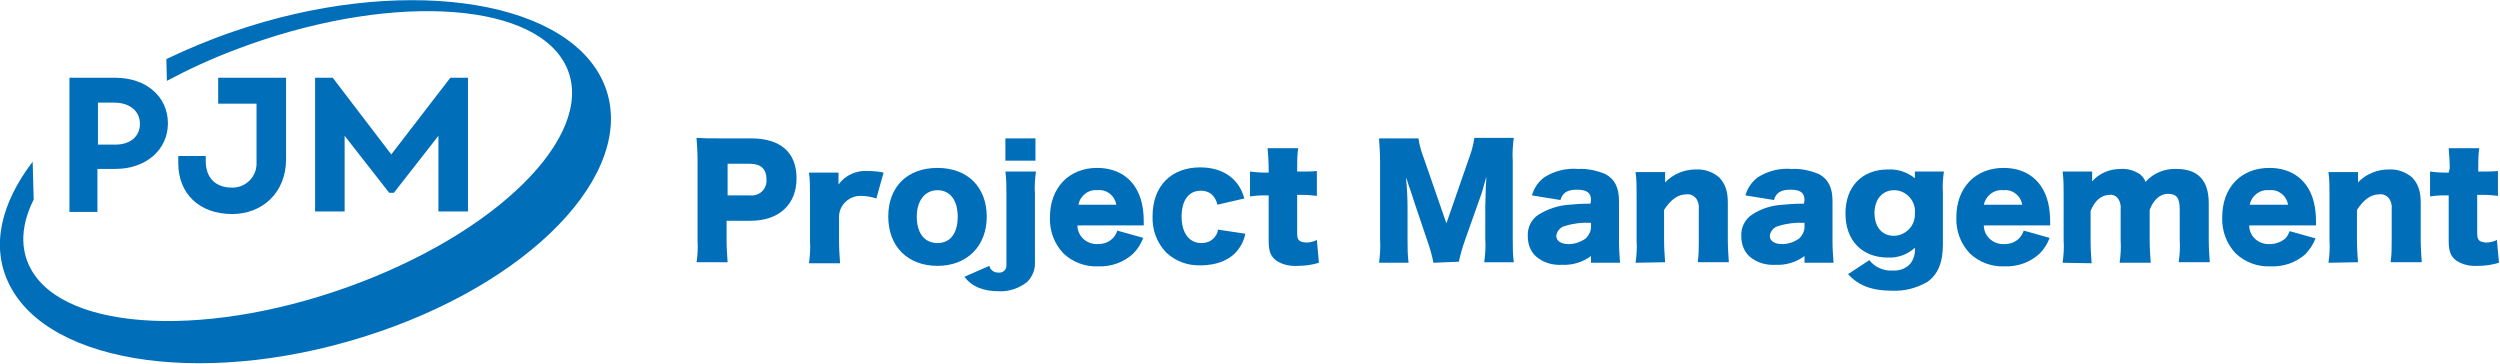
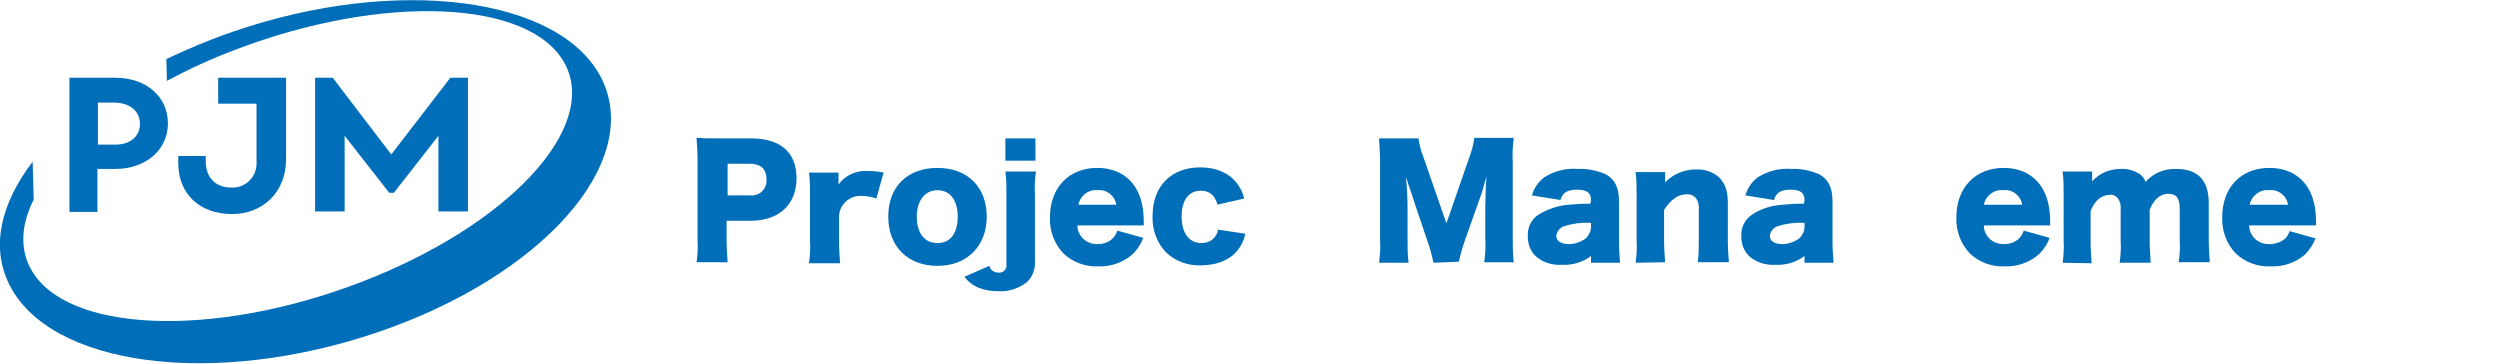
<svg xmlns="http://www.w3.org/2000/svg" version="1.1" id="レイヤー_1" x="0px" y="0px" viewBox="0 0 482.4 70.2" style="enable-background:new 0 0 482.4 70.2;" xml:space="preserve">
  <style type="text/css">
	.st0{fill:#006EB9;}
</style>
  <path class="st0" d="M32.4,23.8c0,5-4.1,8.8-10.2,8.8h-3.4v8.3h-5.4V15h8.8C28.3,15,32.4,18.7,32.4,23.8z M27,23.9  c0-2.5-2-4.1-5-4.1h-3.1v8.1H22C24.9,28,27,26.5,27,23.9z" />
  <path class="st0" d="M55.2,15v15.7c0,6.6-4.7,10.6-10.4,10.6c-6.4,0-10.4-4-10.4-9.8v-1.4h5.3v1c0,3.3,2,5.1,5,5.1  c2.6,0.1,4.8-2,4.8-4.6c0-0.2,0-0.3,0-0.5V20h-7.4v-5H55.2z" />
  <path class="st0" d="M90.3,15v25.8h-5.7V26.2l-8.6,11h-0.9l-8.6-11v14.6h-5.7V15h3.4l11.3,14.8L86.9,15H90.3z" />
  <path class="st0" d="M116.2,15.4C108.5-0.6,76.6-4.8,45,6.1c-4.4,1.5-8.7,3.3-12.9,5.3l0.1,4.2c4.3-2.3,8.7-4.3,13.2-6  c28.5-10.9,57-9.7,63.6,2.7S98,43.6,69.5,54.5s-57,9.7-63.6-2.7c-2.1-3.9-1.8-8.5,0.6-13.3l-0.2-7.3c-6.1,8-8.1,16.3-4.6,23.5  c7.7,16,39.5,20.2,71.2,9.4S123.9,31.5,116.2,15.4z" />
  <path class="st0" d="M134.4,50.7c0.2-1.4,0.3-2.8,0.2-4.3V30.8c0-1.4-0.1-2.8-0.2-4.2c1.4,0.1,2.4,0.1,4.2,0.1h6.3  c5.7,0,8.8,2.7,8.8,7.7s-3.3,8.2-8.9,8.2h-4.6v3.7c0,1.4,0.1,2.9,0.2,4.3H134.4z M144.7,37.7c1.6,0.2,3-0.9,3.2-2.5  c0-0.2,0-0.4,0-0.6c0-2-1.1-3-3.2-3h-4.3v6.1L144.7,37.7z" />
  <path class="st0" d="M169.1,38.3c-0.9-0.3-1.9-0.5-2.9-0.5c-2.2-0.1-4.2,1.6-4.3,3.9c0,0.1,0,0.2,0,0.3v4.5c0,1.4,0.1,2.9,0.2,4.3  h-6c0.2-1.4,0.3-2.9,0.2-4.3v-8.9c0-1.5,0-2.9-0.2-4.3h5.7v2.3c1.3-1.8,3.5-2.8,5.8-2.6c1,0,1.9,0.1,2.9,0.3L169.1,38.3z" />
  <path class="st0" d="M171.4,41.8c0-5.8,3.7-9.4,9.5-9.4s9.5,3.7,9.5,9.4s-3.8,9.5-9.5,9.5S171.4,47.6,171.4,41.8z M176.9,41.8  c0,3.2,1.5,5.1,4,5.1s3.9-1.9,3.9-5.1s-1.5-5.1-3.9-5.1S176.9,38.7,176.9,41.8L176.9,41.8z" />
  <path class="st0" d="M199.9,33.1c-0.2,1.4-0.3,2.9-0.2,4.3v13c0.1,1.5-0.4,2.9-1.5,4c-1.5,1.2-3.5,1.9-5.4,1.8  c-3.1,0-5.3-0.9-6.7-2.8l4.8-2.1c0.2,0.8,0.9,1.3,1.7,1.3c0.8,0.1,1.5-0.4,1.6-1.2c0-0.1,0-0.2,0-0.3V37.4c0-1.5,0-2.9-0.2-4.3  L199.9,33.1z M199.8,26.7V31H194v-4.3L199.8,26.7z" />
  <path class="st0" d="M207.9,43.5c0,2,1.7,3.6,3.7,3.6c0.1,0,0.2,0,0.2,0c1.1,0,2.1-0.3,2.9-1.1c0.4-0.4,0.7-0.9,0.9-1.5l5,1.4  c-0.4,1.1-1.1,2.2-1.9,3c-1.8,1.7-4.3,2.6-6.8,2.5c-2.5,0.1-4.9-0.8-6.7-2.5c-1.8-1.9-2.7-4.4-2.6-7c0-5.7,3.7-9.5,9.1-9.5  c4.5,0,7.6,2.5,8.6,6.7c0.3,1.2,0.4,2.5,0.4,3.8c0,0.2,0,0.4,0,0.6L207.9,43.5z M215.4,39.5c-0.3-1.8-1.9-3-3.6-2.8  c-1.8-0.2-3.4,1.1-3.7,2.8L215.4,39.5z" />
  <path class="st0" d="M234.9,39.5c-0.1-0.6-0.4-1.2-0.8-1.7c-0.6-0.7-1.5-1-2.4-1c-2.3,0-3.7,1.8-3.7,5s1.5,5.1,3.8,5.1  c1.1,0,2.1-0.4,2.7-1.3c0.3-0.4,0.5-0.8,0.5-1.3l5.3,0.8c-0.2,1-0.6,2-1.2,2.8c-1.4,2.1-4.1,3.3-7.4,3.3c-2.5,0.1-4.9-0.8-6.7-2.5  c-1.8-1.9-2.7-4.4-2.6-7c0-5.8,3.6-9.4,9.2-9.4c4.4,0,7.5,2.2,8.5,6L234.9,39.5z" />
-   <path class="st0" d="M244.8,32.5c0-1.3-0.1-2.6-0.2-3.9h5.9c-0.2,1.3-0.2,2.6-0.2,3.9v0.6h1c0.9,0,1.9,0,2.8-0.1v4.8  c-0.9-0.1-1.8-0.2-2.6-0.2h-1.2v7.4c0,0.8,0.1,1.2,0.5,1.5c0.4,0.2,0.9,0.3,1.3,0.3c0.7,0,1.4-0.2,2-0.5l0.4,4.4  c-1.3,0.4-2.6,0.6-4,0.6c-1.5,0.1-3-0.2-4.2-1c-1.1-0.8-1.5-1.8-1.5-3.8v-8.8h-1.1c-0.8,0-1.7,0.1-2.5,0.2v-4.8  c0.8,0.1,1.7,0.2,2.6,0.2h1L244.8,32.5z" />
  <path class="st0" d="M276.6,50.7c-0.3-1.5-0.7-2.9-1.2-4.3l-2.6-7.7c0-0.1-0.9-2.8-1-3c-0.3-1-0.3-1-0.5-1.4  c0.2,1.8,0.3,4.2,0.3,5.7v6.2c0,1.5,0,3,0.2,4.5h-5.7c0.2-1.5,0.3-3,0.2-4.5v-15c0-1.5-0.1-3-0.2-4.5h7.6c0.2,1.4,0.6,2.7,1.1,4  l4.3,12.4l4.3-12.4c0.5-1.3,0.9-2.7,1.1-4.1h7.6c-0.2,1.5-0.3,3-0.2,4.5v15c0,1.5,0,3,0.2,4.5h-5.7c0.2-1.5,0.3-3,0.2-4.5v-6.3  c0-0.7,0.1-2.8,0.1-3.7c0.1-1.5,0.1-1.5,0.1-2c-0.6,2.2-0.9,3.3-1.3,4.3l-2.8,7.9c-0.5,1.4-0.9,2.8-1.2,4.2L276.6,50.7z" />
  <path class="st0" d="M307,38.6c0-1.4-0.8-2-2.7-2s-2.8,0.6-3.2,2l-5.5-0.9c0.4-1.4,1.2-2.6,2.4-3.5c1.9-1.2,4.2-1.8,6.5-1.6  c1.8-0.1,3.6,0.3,5.3,1c1.8,1,2.6,2.6,2.6,5.2v7.8c0,1.4,0.1,2.7,0.2,4.1H307v-1.3c-1.6,1.2-3.6,1.8-5.6,1.7c-1.8,0.1-3.6-0.4-5-1.6  c-1.1-1-1.6-2.4-1.6-3.9c-0.1-1.7,0.7-3.3,2.1-4.2c1.8-1.1,3.9-1.8,6-1.9c1.1-0.1,2-0.2,4-0.2L307,38.6z M307,43  c-1.7-0.1-3.4,0.1-5,0.6c-0.9,0.2-1.6,1-1.7,1.9c0,1,0.9,1.6,2.4,1.6c1.2,0,2.3-0.4,3.3-1.1c0.6-0.6,1-1.4,1-2.2L307,43z" />
  <path class="st0" d="M315.6,50.7c0.2-1.4,0.3-2.9,0.2-4.3v-8.9c0-1.5,0-2.9-0.2-4.3h5.7v1.2c0,0.2,0,0.6,0,0.8  c1.5-1.6,3.7-2.5,5.9-2.5c1.7-0.1,3.4,0.5,4.6,1.6c1.1,1.2,1.6,2.6,1.6,4.8v7.2c0,1.4,0.1,2.9,0.2,4.3h-6c0.2-1.4,0.2-2.9,0.2-4.3  v-5.9c0.1-0.7-0.1-1.5-0.5-2.1c-0.5-0.6-1.2-0.9-1.9-0.8c-1.6,0-3,1-4.3,3v5.8c0,1.4,0.1,2.9,0.2,4.3L315.6,50.7z" />
  <path class="st0" d="M348.2,38.6c0-1.4-0.8-2-2.7-2s-2.8,0.6-3.2,2l-5.5-0.9c0.4-1.4,1.2-2.6,2.4-3.5c1.9-1.2,4.2-1.8,6.5-1.6  c1.8-0.1,3.6,0.3,5.3,1c1.8,1,2.6,2.6,2.6,5.2v7.8c0,1.4,0.1,2.7,0.2,4.1h-5.6v-1.3c-1.6,1.2-3.6,1.8-5.6,1.7  c-1.8,0.1-3.6-0.4-5-1.6c-1.1-1-1.6-2.4-1.6-3.9c-0.1-1.7,0.7-3.3,2.1-4.2c1.8-1.2,3.9-1.8,6-1.9c1.1-0.1,2-0.2,4-0.2L348.2,38.6z   M348.2,43c-1.7-0.1-3.4,0.1-5,0.6c-0.9,0.2-1.6,1-1.7,1.9c0,1,0.9,1.6,2.4,1.6c1.2,0,2.3-0.4,3.3-1.1c0.6-0.6,1-1.4,1-2.2L348.2,43  z" />
-   <path class="st0" d="M360.7,50.2c1,1.3,2.7,2.1,4.4,2c1.3,0.1,2.6-0.3,3.5-1.3c0.7-0.9,1-2,0.9-3.1c-1.4,1.3-3.3,2-5.2,1.9  c-5,0-8.2-3.3-8.2-8.5s3.2-8.5,8.2-8.5c1.9-0.1,3.7,0.5,5.2,1.7v-1.3h5.6c-0.2,1.3-0.3,2.7-0.2,4v10.1c0,3.5-1,5.8-3,7.2  c-2.1,1.2-4.4,1.8-6.8,1.7c-3.9,0-6.5-1-8.5-3.2L360.7,50.2z M365.4,45.5c2.2,0,4.1-1.8,4.1-4.1c0-0.1,0-0.2,0-0.3  c0.2-2.2-1.5-4.2-3.7-4.4c-0.1,0-0.2,0-0.3,0c-2.3,0-3.8,1.8-3.8,4.4S363.1,45.5,365.4,45.5L365.4,45.5z" />
  <path class="st0" d="M382.8,43.5c0,2,1.7,3.6,3.7,3.6c0.1,0,0.2,0,0.2,0c1.1,0,2.1-0.3,2.9-1.1c0.4-0.4,0.7-0.9,0.9-1.5l5,1.4  c-0.4,1.1-1.1,2.2-1.9,3c-1.8,1.7-4.3,2.6-6.8,2.5c-2.5,0.1-4.9-0.8-6.7-2.5c-1.8-1.9-2.7-4.4-2.6-7c0-5.7,3.7-9.5,9.1-9.5  c4.5,0,7.6,2.5,8.6,6.7c0.3,1.2,0.4,2.5,0.4,3.8c0,0.2,0,0.4,0,0.6L382.8,43.5z M390.2,39.5c-0.3-1.8-1.9-3-3.6-2.8  c-1.8-0.2-3.4,1-3.8,2.8H390.2z" />
  <path class="st0" d="M398,50.7c0.2-1.4,0.3-2.9,0.2-4.3v-8.9c0-1.5,0-2.9-0.2-4.4h5.7v1.2c0,0.1,0,0.3,0,0.4V35  c1.4-1.6,3.4-2.4,5.5-2.4c1.3-0.1,2.6,0.3,3.7,1c0.5,0.4,0.9,0.9,1.1,1.5c1.5-1.7,3.7-2.6,6-2.5c4.1,0,6.2,2.2,6.2,6.6v7.1  c0,1.4,0.1,2.9,0.2,4.3h-6c0.2-1.4,0.3-2.9,0.2-4.3v-5.9c0-2.2-0.6-3-2.3-3c-1.5,0-2.8,1.2-3.5,3.1v5.9c0,1.4,0.1,2.9,0.2,4.3h-6  c0.2-1.4,0.3-2.9,0.2-4.3v-5.9c0.1-0.8-0.1-1.6-0.5-2.2c-0.4-0.5-1-0.8-1.6-0.7c-1.6,0-2.9,1.1-3.7,3.1v5.8c0,1.5,0.1,2.9,0.2,4.3  L398,50.7z" />
  <path class="st0" d="M434,43.5c0,2,1.7,3.6,3.7,3.6c0.1,0,0.2,0,0.3,0c1.1,0,2.1-0.4,2.9-1c0.4-0.4,0.7-0.9,0.9-1.5l5,1.4  c-0.4,1.1-1.1,2.1-1.9,3c-1.9,1.7-4.3,2.5-6.8,2.4c-2.5,0.1-4.9-0.8-6.7-2.5c-1.8-1.9-2.7-4.4-2.6-7c0-5.7,3.6-9.5,9.1-9.5  c4.5,0,7.6,2.5,8.6,6.7c0.3,1.2,0.4,2.5,0.4,3.8c0,0.2,0,0.4,0,0.6L434,43.5z M441.5,39.5c-0.3-1.8-1.9-3-3.6-2.8  c-1.8-0.2-3.4,1-3.8,2.8H441.5z" />
-   <path class="st0" d="M449.3,50.7c0.2-1.4,0.3-2.9,0.2-4.3v-8.9c0-1.5,0-2.9-0.2-4.3h5.7v1.2c0,0.2,0,0.6,0,0.8  c1.5-1.6,3.7-2.5,5.9-2.5c1.7-0.1,3.4,0.5,4.6,1.6c1.1,1.2,1.6,2.6,1.6,4.8v7.2c0,1.4,0.1,2.9,0.2,4.3h-6c0.2-1.4,0.2-2.9,0.2-4.3  v-5.9c0.1-0.7-0.1-1.5-0.5-2.1c-0.5-0.6-1.2-0.9-1.9-0.8c-1.6,0-3,1-4.3,3v5.8c0,1.5,0.1,2.9,0.2,4.3L449.3,50.7z" />
-   <path class="st0" d="M472.7,32.5c0-1.3-0.1-2.6-0.2-3.9h5.9c-0.2,1.3-0.2,2.6-0.2,3.9v0.6h1c0.9,0,1.9,0,2.8-0.1v4.8  c-0.9-0.1-1.8-0.2-2.6-0.2H478v7.4c0,0.8,0.1,1.2,0.5,1.5c0.4,0.2,0.9,0.3,1.3,0.3c0.7,0,1.4-0.2,2-0.5l0.4,4.4  c-1.3,0.4-2.6,0.6-4,0.6c-1.5,0.1-3-0.2-4.2-1c-1.1-0.8-1.5-1.8-1.5-3.8v-8.8h-1.1c-0.8,0-1.7,0.1-2.5,0.2v-4.8  c0.8,0.1,1.7,0.2,2.6,0.2h1L472.7,32.5z" />
</svg>